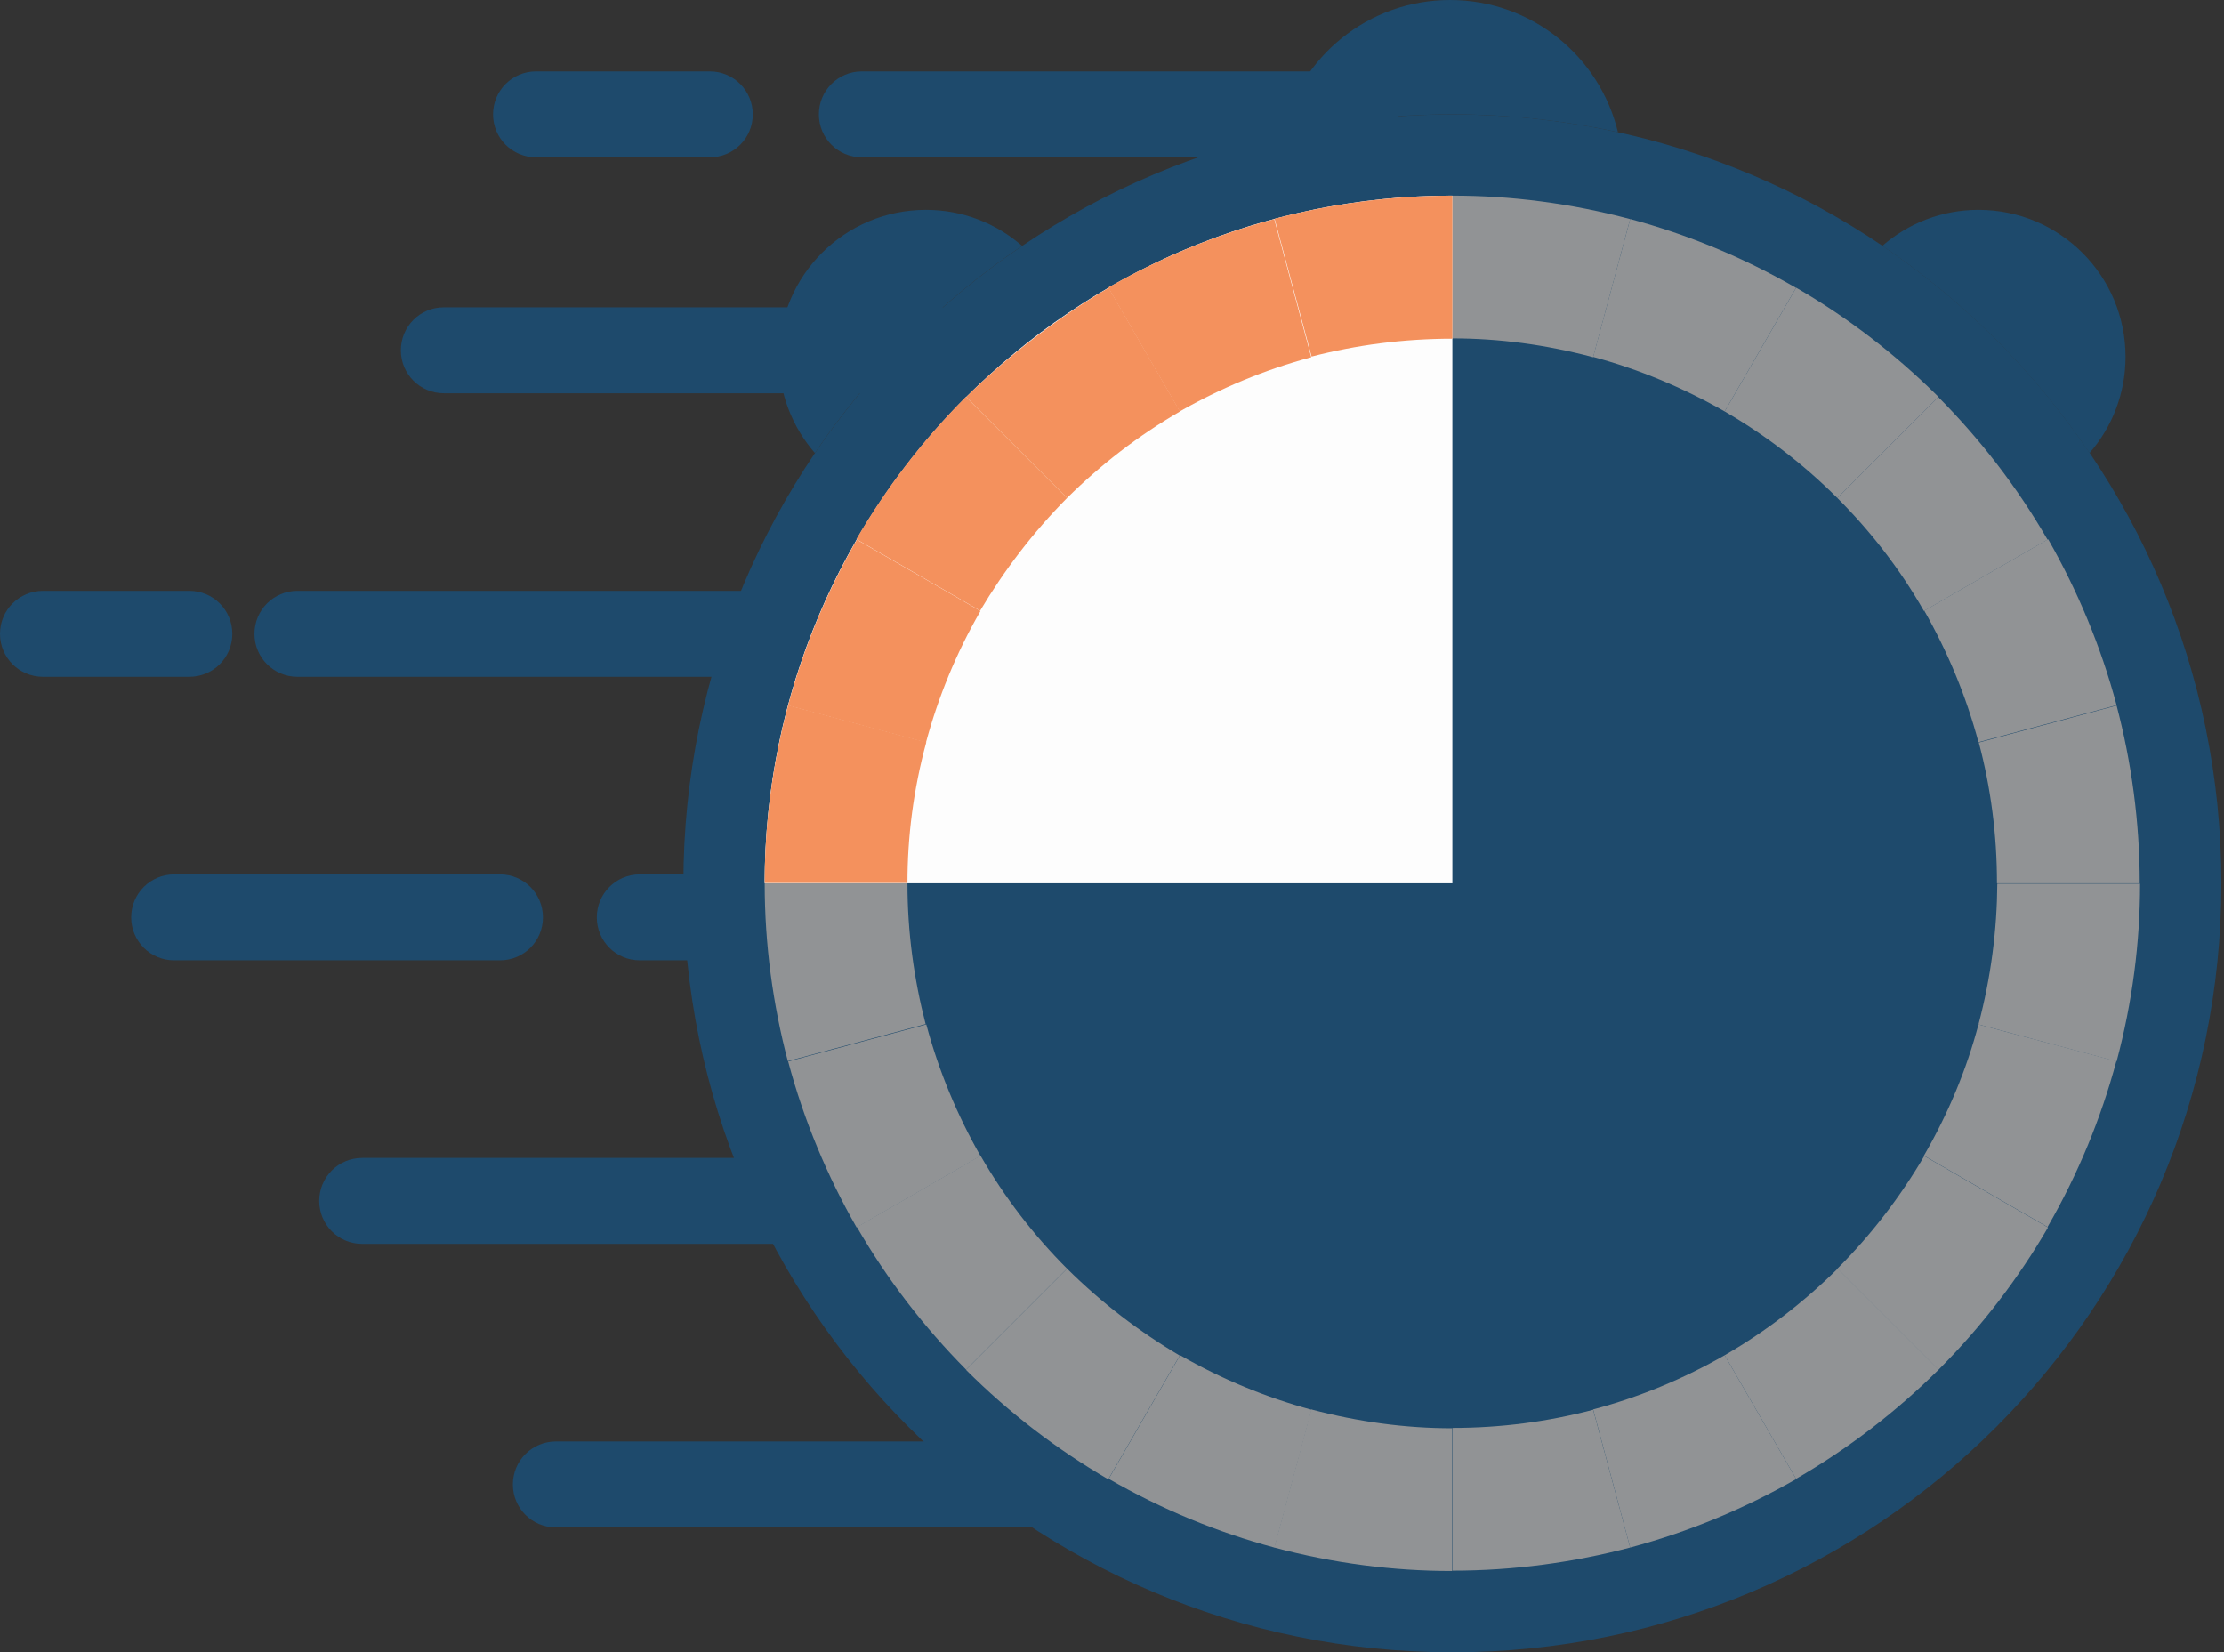
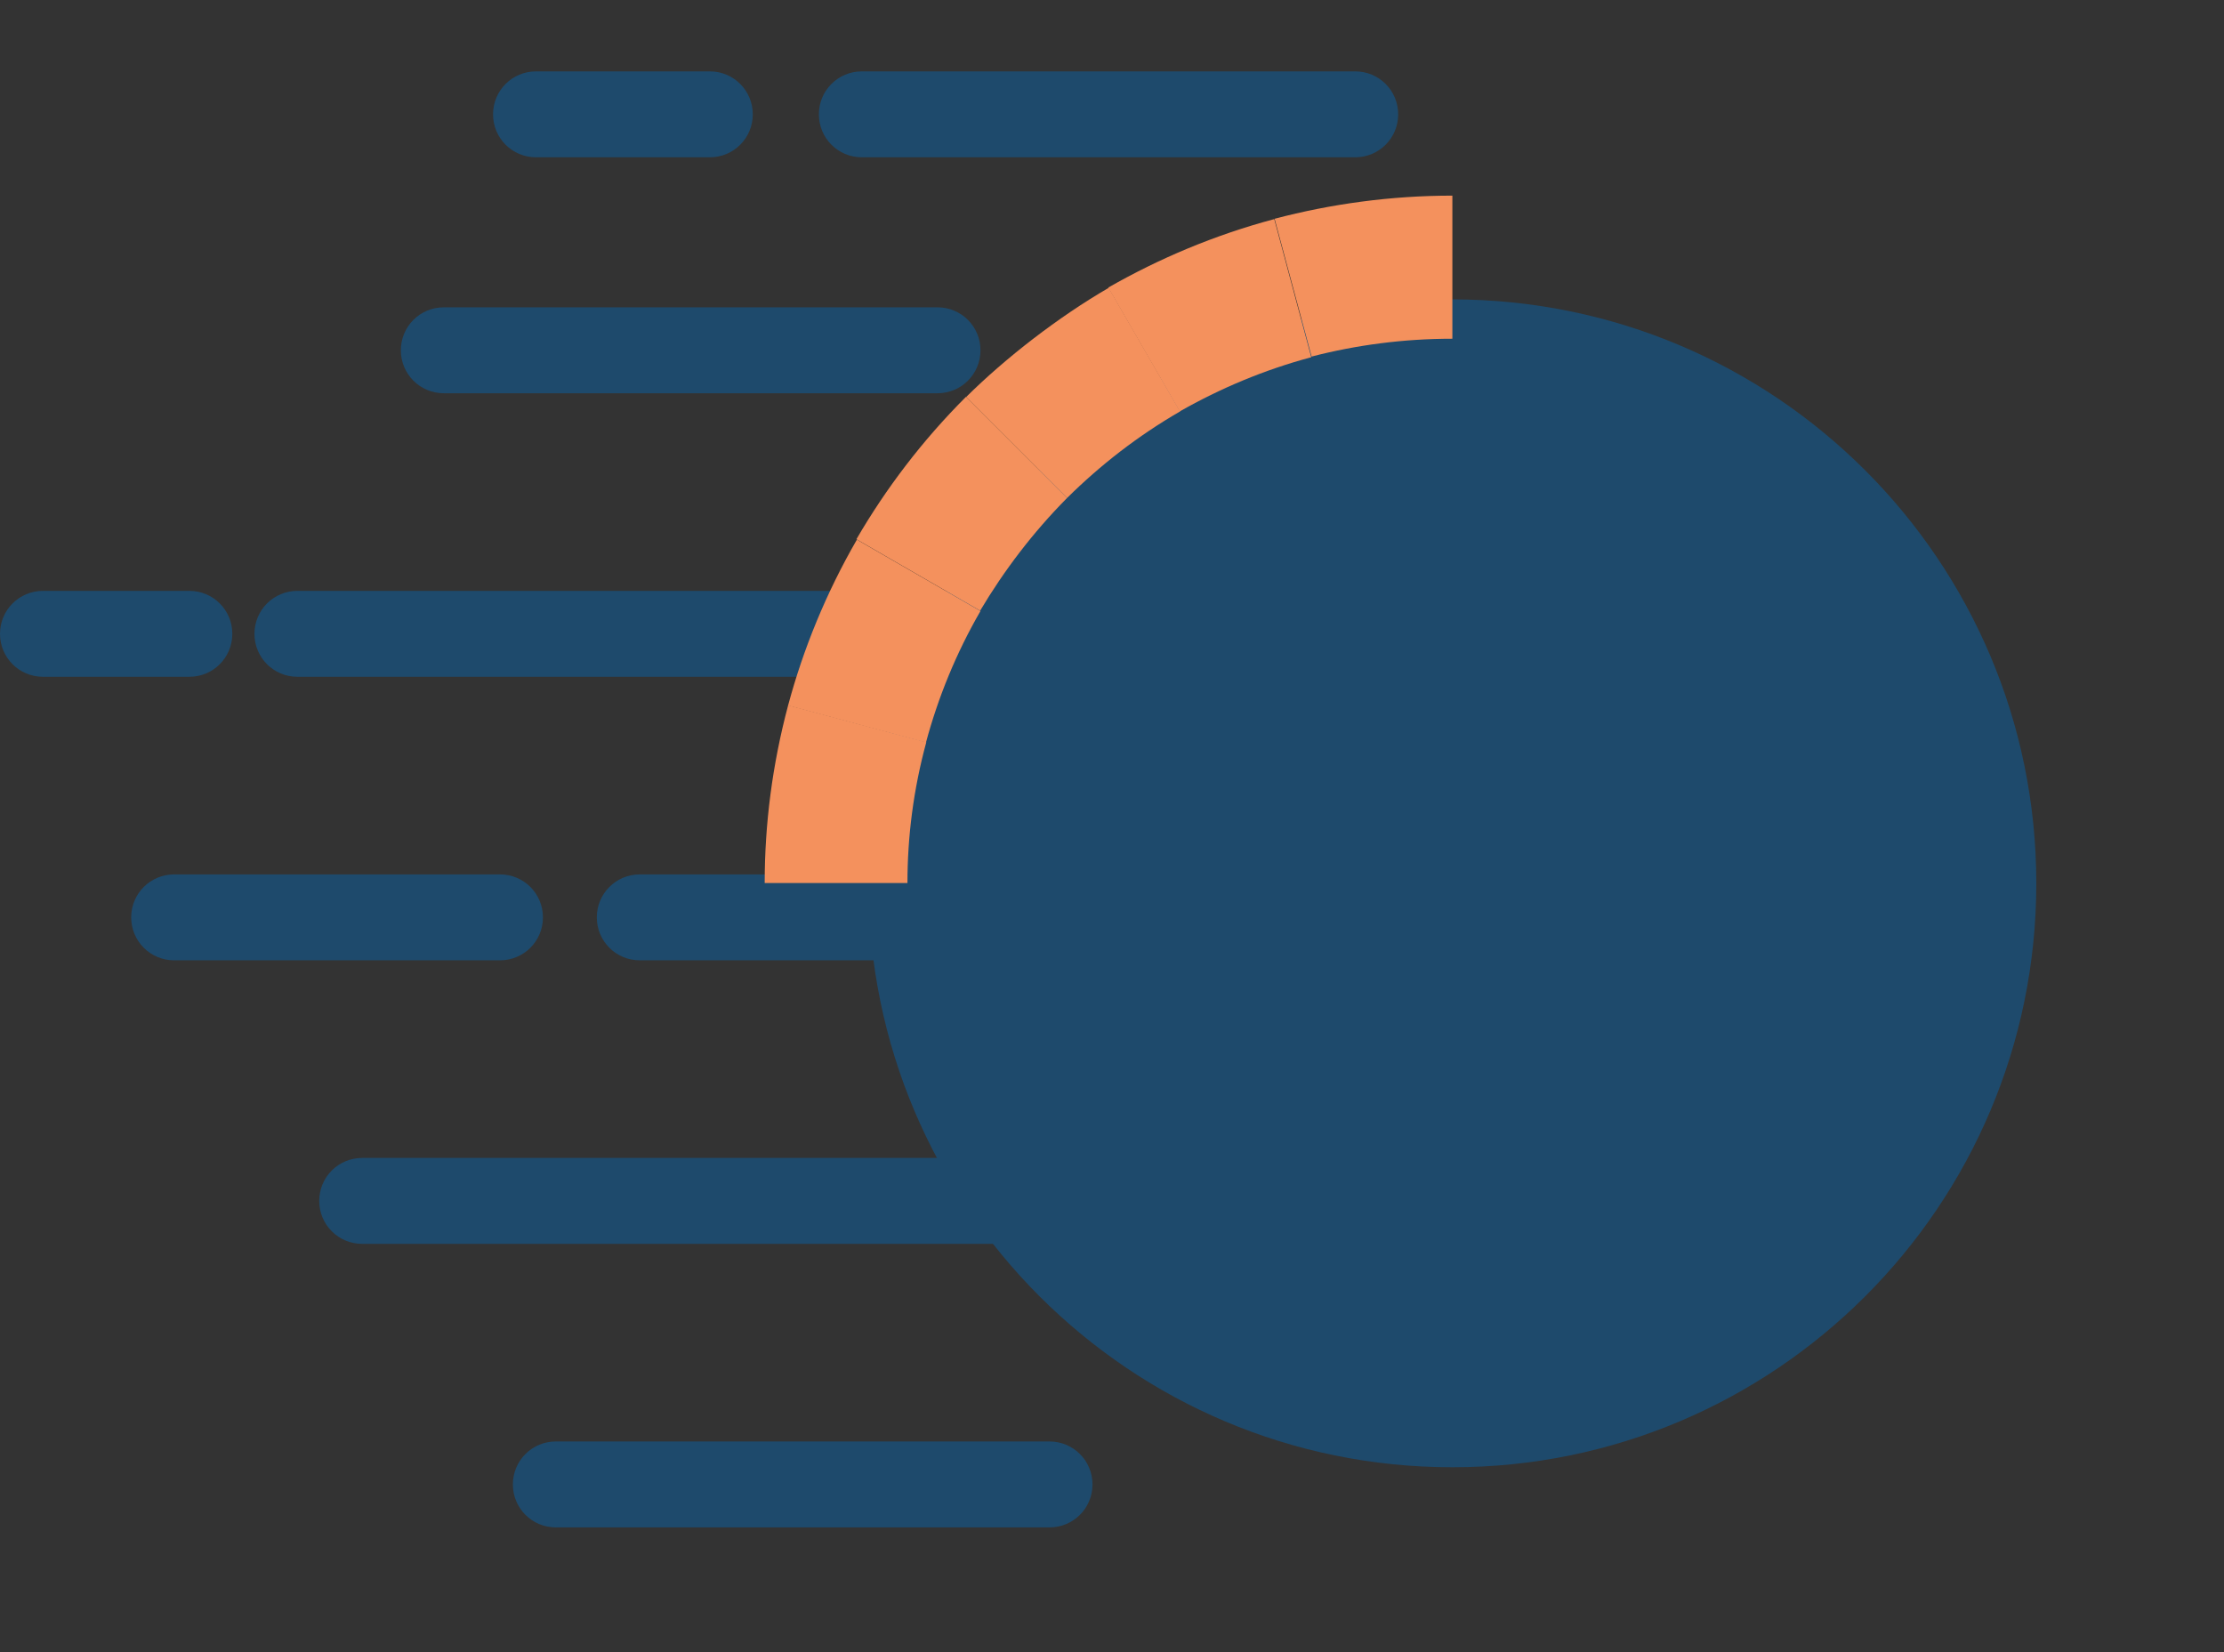
<svg xmlns="http://www.w3.org/2000/svg" viewBox="0 0 673 500">
  <rect x="0" y="0" width="673" height="500" fill="#333333" stroke="none" />
  <g fill="none" fill-rule="evenodd">
    <path fill="#1E4A6C" fill-rule="nonzero" d="M57.3 204.8H13c-7.2 0-13-5.8-13-13s5.8-13 13-13h44.3c7.2 0 13 5.8 13 13s-5.8 13-13 13ZM255.8 204.8H90c-7.2 0-13-5.8-13-13s5.8-13 13-13h165.8c7.2 0 13 5.8 13 13s-5.8 13-13 13ZM151.3 290.6H52.7c-7.2 0-13-5.8-13-13s5.8-13 13-13h98.6c7.2 0 13 5.8 13 13s-5.8 13-13 13ZM292.2 290.6h-98.6c-7.2 0-13-5.8-13-13s5.8-13 13-13h98.6c7.2 0 13 5.8 13 13s-5.8 13-13 13ZM472.6 376.4h-363c-7.2 0-13-5.8-13-13s5.8-13 13-13h363c7.2 0 13 5.8 13 13s-5.8 13-13 13ZM317.6 462.2H168.2c-7.2 0-13-5.8-13-13s5.8-13 13-13h149.4c7.2 0 13 5.8 13 13s-5.8 13-13 13Z" />
    <g fill="#1E4A6C">
-       <path d="M672.2 267.3C672.2 395.8 568 500 439.5 500S206.8 395.8 206.8 267.3 311 34.6 439.5 34.6s232.7 104.2 232.7 232.7" />
-       <path d="M439.5 34.6c-17.7 0-35 2-51.6 5.8C393.3 17.2 414 0 438.8 0c24.7 0 45.3 17.1 50.8 40-16.1-3.5-32.9-5.4-50.1-5.4M309.3 74.4c-7.8-6.8-18-10.9-29.1-10.9-24.6 0-44.5 19.9-44.5 44.5 0 11.1 4.1 21.3 10.9 29.1 16.7-24.7 38-46 62.7-62.7M569.6 74.4c7.8-6.8 18-10.9 29.1-10.9 24.6 0 44.5 19.9 44.5 44.5 0 11.1-4.1 21.3-10.9 29.1-16.7-24.7-38-46-62.7-62.7M647.5 267.3c0 114.9-93.2 208.1-208.1 208.1-114.9 0-208.1-93.2-208.1-208.1 0-114.9 93.3-208.1 208.2-208.1 114.9 0 208 93.2 208 208.1" />
      <path d="M616.2 267.3c0 97.6-79.1 176.7-176.7 176.7s-176.7-79.1-176.7-176.7S341.9 90.6 439.5 90.6s176.7 79.1 176.7 176.7" />
    </g>
    <g fill="#919395">
-       <path d="m396.8 108.1-11.2-41.8c-18 4.8-34.8 11.9-50.2 20.7v.1l21.6 37.4c12.3-7 25.6-12.6 39.8-16.4M322.9 150.7l-30.6-30.6c-13.2 13.2-24.2 27.7-33.1 43v.1l37.4 21.6c7.2-12.1 15.9-23.6 26.3-34.1M280.3 224.6l-41.8-11.2c-4.8 18-7.1 36-7.1 53.8h43.2c0-14 1.8-28.3 5.7-42.6M280.3 310l-41.8 11.2c4.8 18 11.9 34.8 20.7 50.2h.1l37.4-21.6c-7-12.3-12.6-25.6-16.4-39.8M322.9 383.9l-30.6 30.6c13.2 13.2 27.7 24.2 43 33.1h.1l21.6-37.4c-12.2-7.2-23.6-15.9-34.1-26.3M396.8 426.5l-11.2 41.8c18 4.8 36 7.1 53.8 7.1v-43.2c-14 0-28.3-1.9-42.6-5.7M482.1 426.5l11.2 41.8c18-4.8 34.8-11.9 50.2-20.7v-.1l-21.6-37.4c-12.2 7-25.5 12.6-39.8 16.4M556 383.9l30.6 30.6c13.2-13.2 24.2-27.7 33.1-43v-.1l-37.4-21.6c-7.1 12.1-15.8 23.6-26.3 34.1M598.7 310l41.8 11.2c4.8-18 7.1-36 7.1-53.8h-43.2c-.1 14-1.9 28.3-5.7 42.6M598.7 224.6l41.8-11.2c-4.8-18-11.9-34.8-20.7-50.2h-.1l-37.4 21.6c7 12.3 12.6 25.6 16.4 39.8M556 150.7l30.6-30.6c-13.2-13.1-27.6-24.1-43-33h-.1l-21.6 37.4c12.2 7.1 23.7 15.8 34.1 26.2M482.1 108.1l11.2-41.8c-18-4.8-36-7.1-53.8-7.1v43.2c14.1 0 28.4 1.9 42.6 5.7" />
-       <path d="M439.5 102.5V59.2c-18.6 0-36.7 2.5-53.8 7l11.2 41.7c13.5-3.5 27.8-5.4 42.6-5.4M357.1 124.5l-21.6-37.4c-15.2 8.8-31.2 21.2-43.1 33v.1l30.5 30.5c10-9.9 21.4-18.8 34.2-26.2M296.7 184.9l-37.4-21.6c-9.3 16.1-16.2 33-20.8 50.1v.1l41.7 11.2c3.7-13.7 9.1-27 16.5-39.8M274.6 267.3h-43.2c0 18.6 2.5 36.7 7 53.8l41.7-11.2c-3.5-13.5-5.5-27.8-5.5-42.6M296.7 349.7l-37.4 21.6c9.3 16.1 20.5 30.5 33 43.1h.1l30.5-30.5c-10-10-18.8-21.4-26.2-34.2M357.1 410.1l-21.6 37.4c16.1 9.3 33 16.2 50.1 20.8h.1l11.2-41.7c-13.7-3.7-27.1-9.2-39.8-16.5M439.5 432.1v43.2c18.6 0 36.7-2.5 53.8-7l-11.2-41.7c-13.6 3.6-27.9 5.5-42.6 5.5M521.9 410.1l21.6 37.4c16.1-9.3 30.5-20.5 43.1-33v-.1l-30.5-30.5c-10 9.9-21.4 18.8-34.2 26.2M582.2 349.7l37.4 21.6c9.3-16.1 16.2-33 20.8-50.1v-.1L598.7 310c-3.6 13.6-9.1 26.9-16.5 39.7M604.3 267.3h43.2c0-18.6-2.5-36.7-7-53.8l-41.7 11.2c3.6 13.5 5.5 27.8 5.5 42.6M582.2 184.9l37.4-21.6c-9.3-16.1-20.5-30.5-33-43.1h-.1L556 150.7c10 10 18.9 21.4 26.2 34.2M521.9 124.5l21.6-37.4c-16.1-9.3-33-16.2-50.1-20.8h-.1L482.1 108c13.7 3.7 27 9.2 39.8 16.5" />
-     </g>
-     <path fill="#FDFDFD" d="M439.5 267.3H231.4c0-114.9 93.2-208.1 208.1-208.1v208.1Z" />
+       </g>
    <g fill="#F4915D">
      <path d="M439.5 102.5V59.2c-18.6 0-36.7 2.5-53.8 7l11.2 41.7c13.5-3.5 27.8-5.4 42.6-5.4M357.1 124.5l-21.6-37.4c-15.2 8.8-31.2 21.2-43.1 33v.1l30.5 30.5c10-9.9 21.4-18.8 34.2-26.2M296.7 184.9l-37.4-21.6c-9.3 16.1-16.2 33-20.8 50.1v.1l41.7 11.2c3.7-13.7 9.1-27 16.5-39.8" />
      <path d="m396.8 108.1-11.2-41.8c-18 4.8-34.8 11.9-50.2 20.7v.1l21.6 37.4c12.3-7 25.6-12.6 39.8-16.4M322.9 150.7l-30.6-30.6c-13.2 13.2-24.2 27.7-33.1 43v.1l37.4 21.6c7.2-12.1 15.9-23.6 26.3-34.1M280.3 224.6l-41.8-11.2c-4.8 18-7.1 36-7.1 53.8h43.2c0-14 1.8-28.3 5.7-42.6" />
    </g>
    <path fill="#1E4A6C" fill-rule="nonzero" d="M283.7 119H134.3c-7.2 0-13-5.8-13-13s5.8-13 13-13h149.4c7.2 0 13 5.8 13 13s-5.8 13-13 13ZM410.1 47.6H260.8c-7.2 0-13-5.8-13-13s5.8-13 13-13h149.3c7.2 0 13 5.8 13 13s-5.8 13-13 13ZM214.8 47.6h-52.6c-7.2 0-13-5.8-13-13s5.8-13 13-13h52.6c7.2 0 13 5.8 13 13s-5.8 13-13 13Z" />
  </g>
</svg>